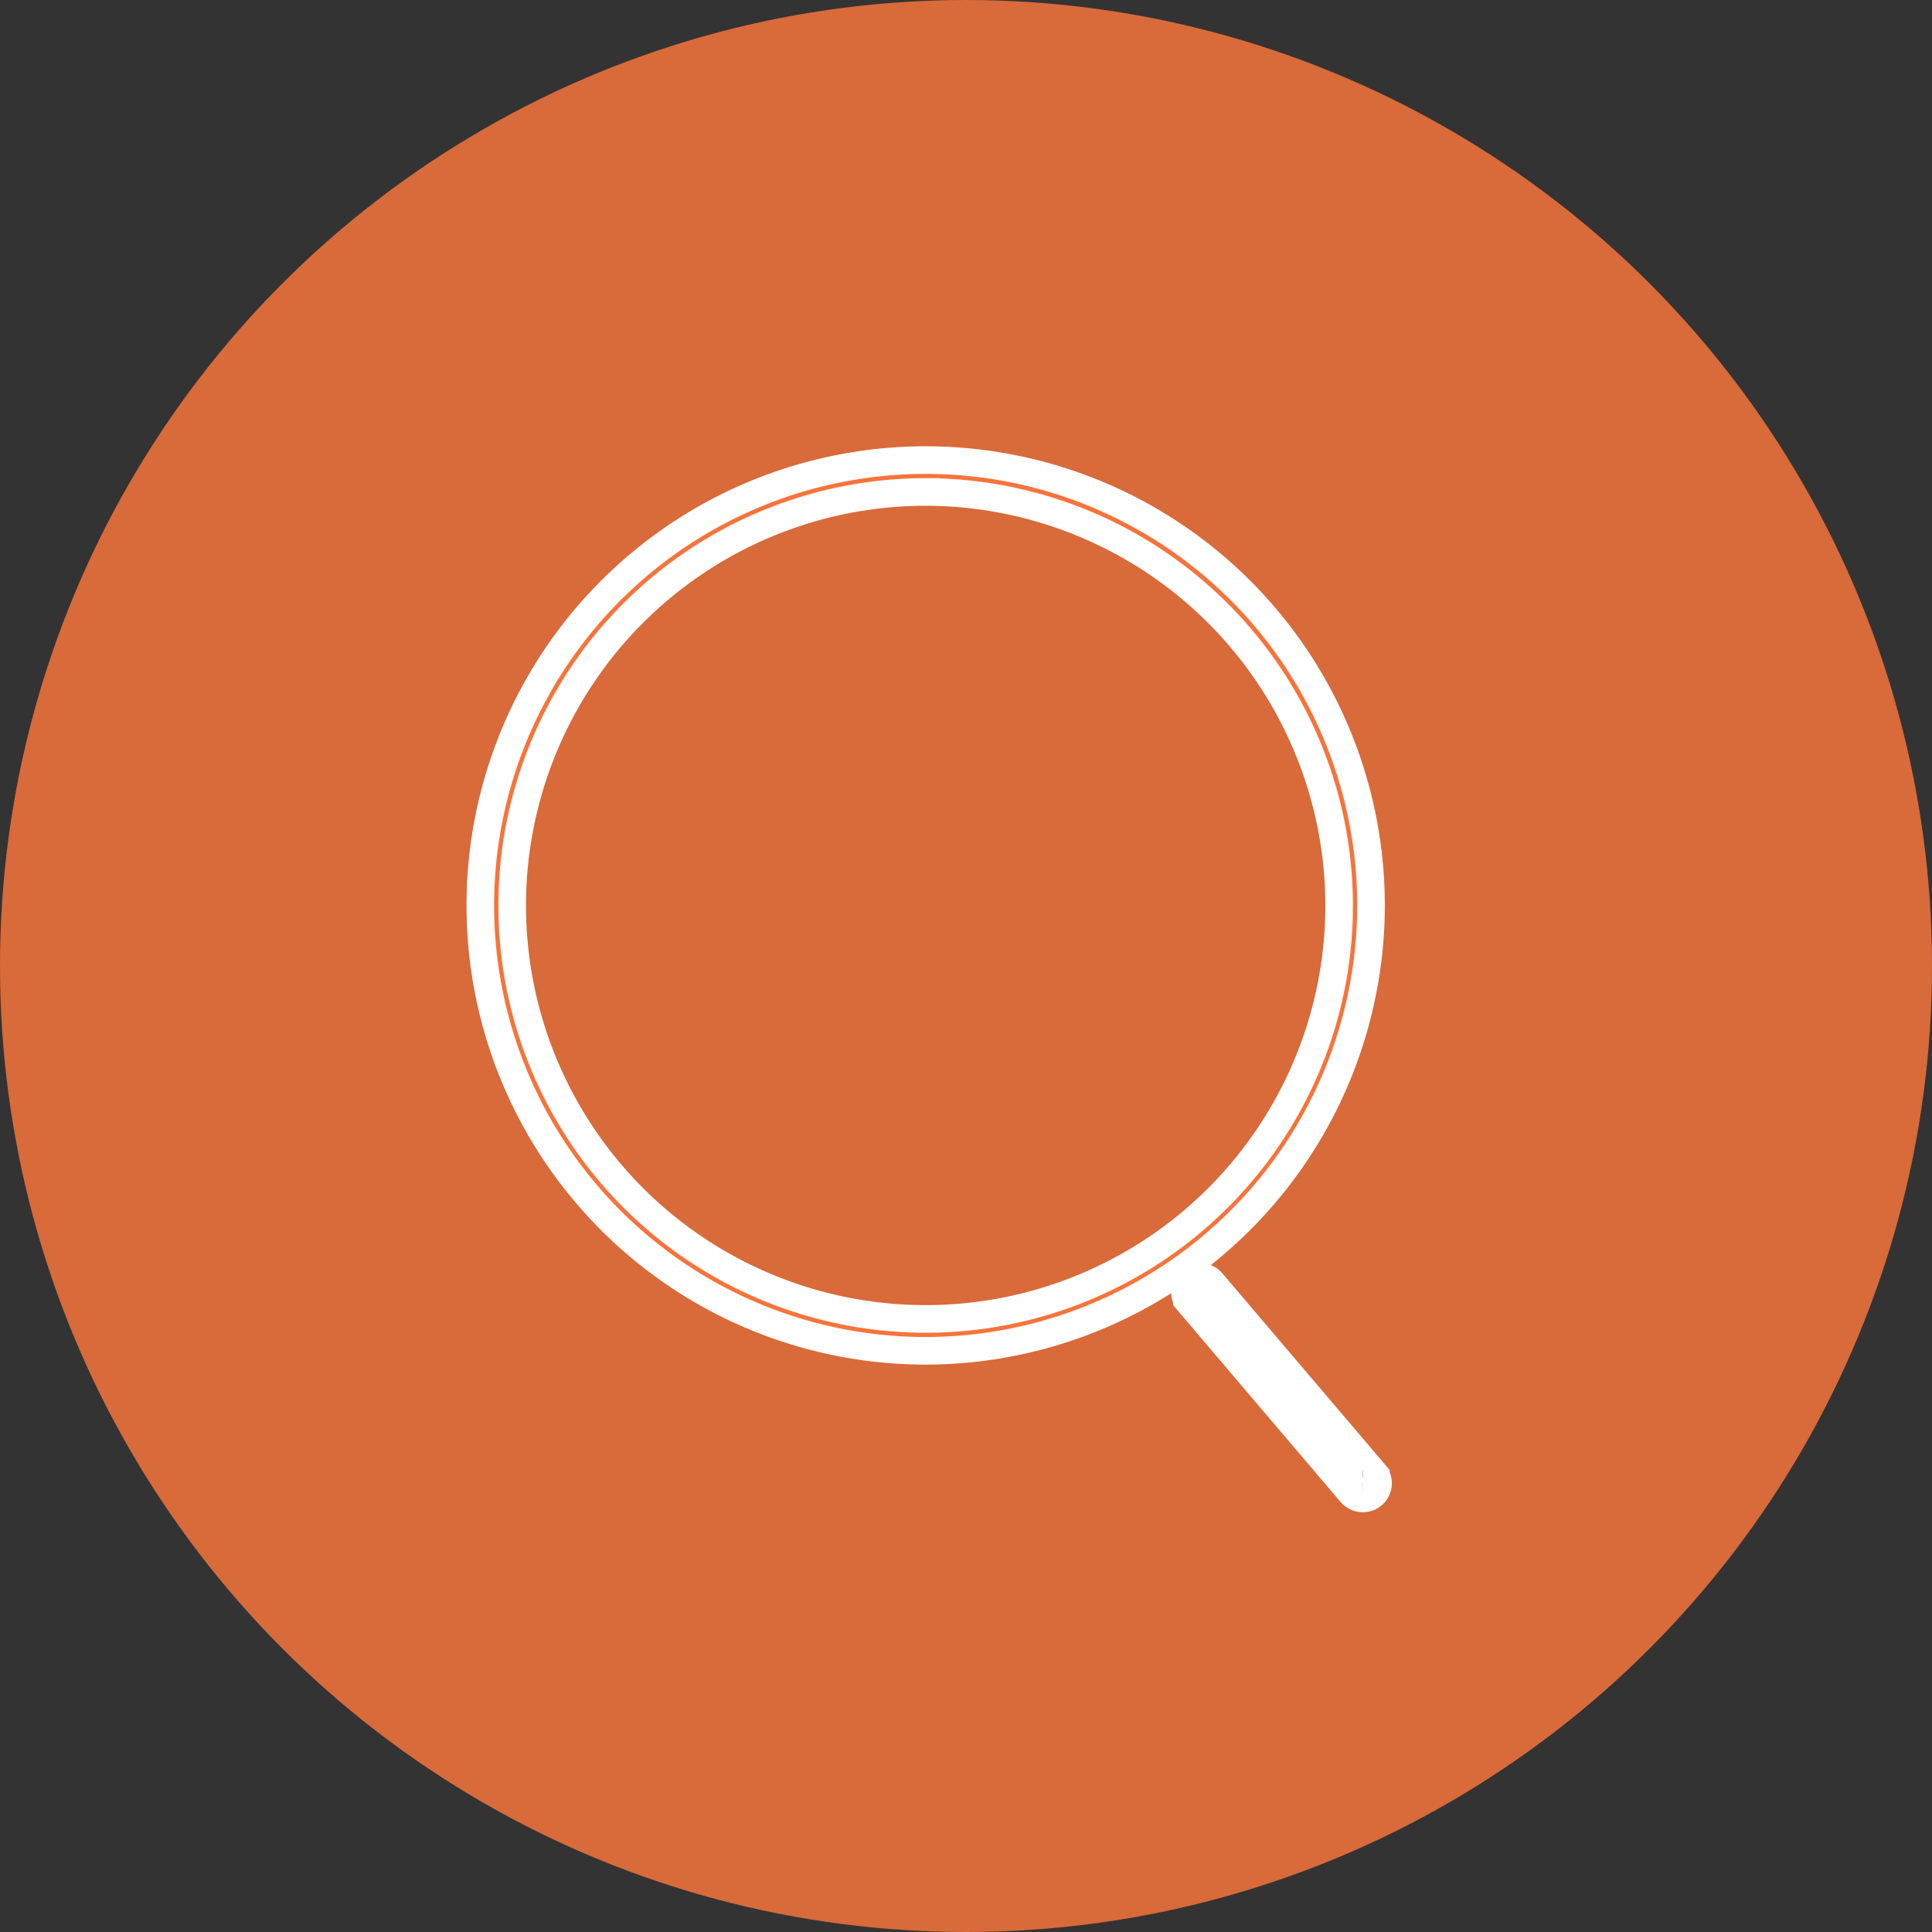
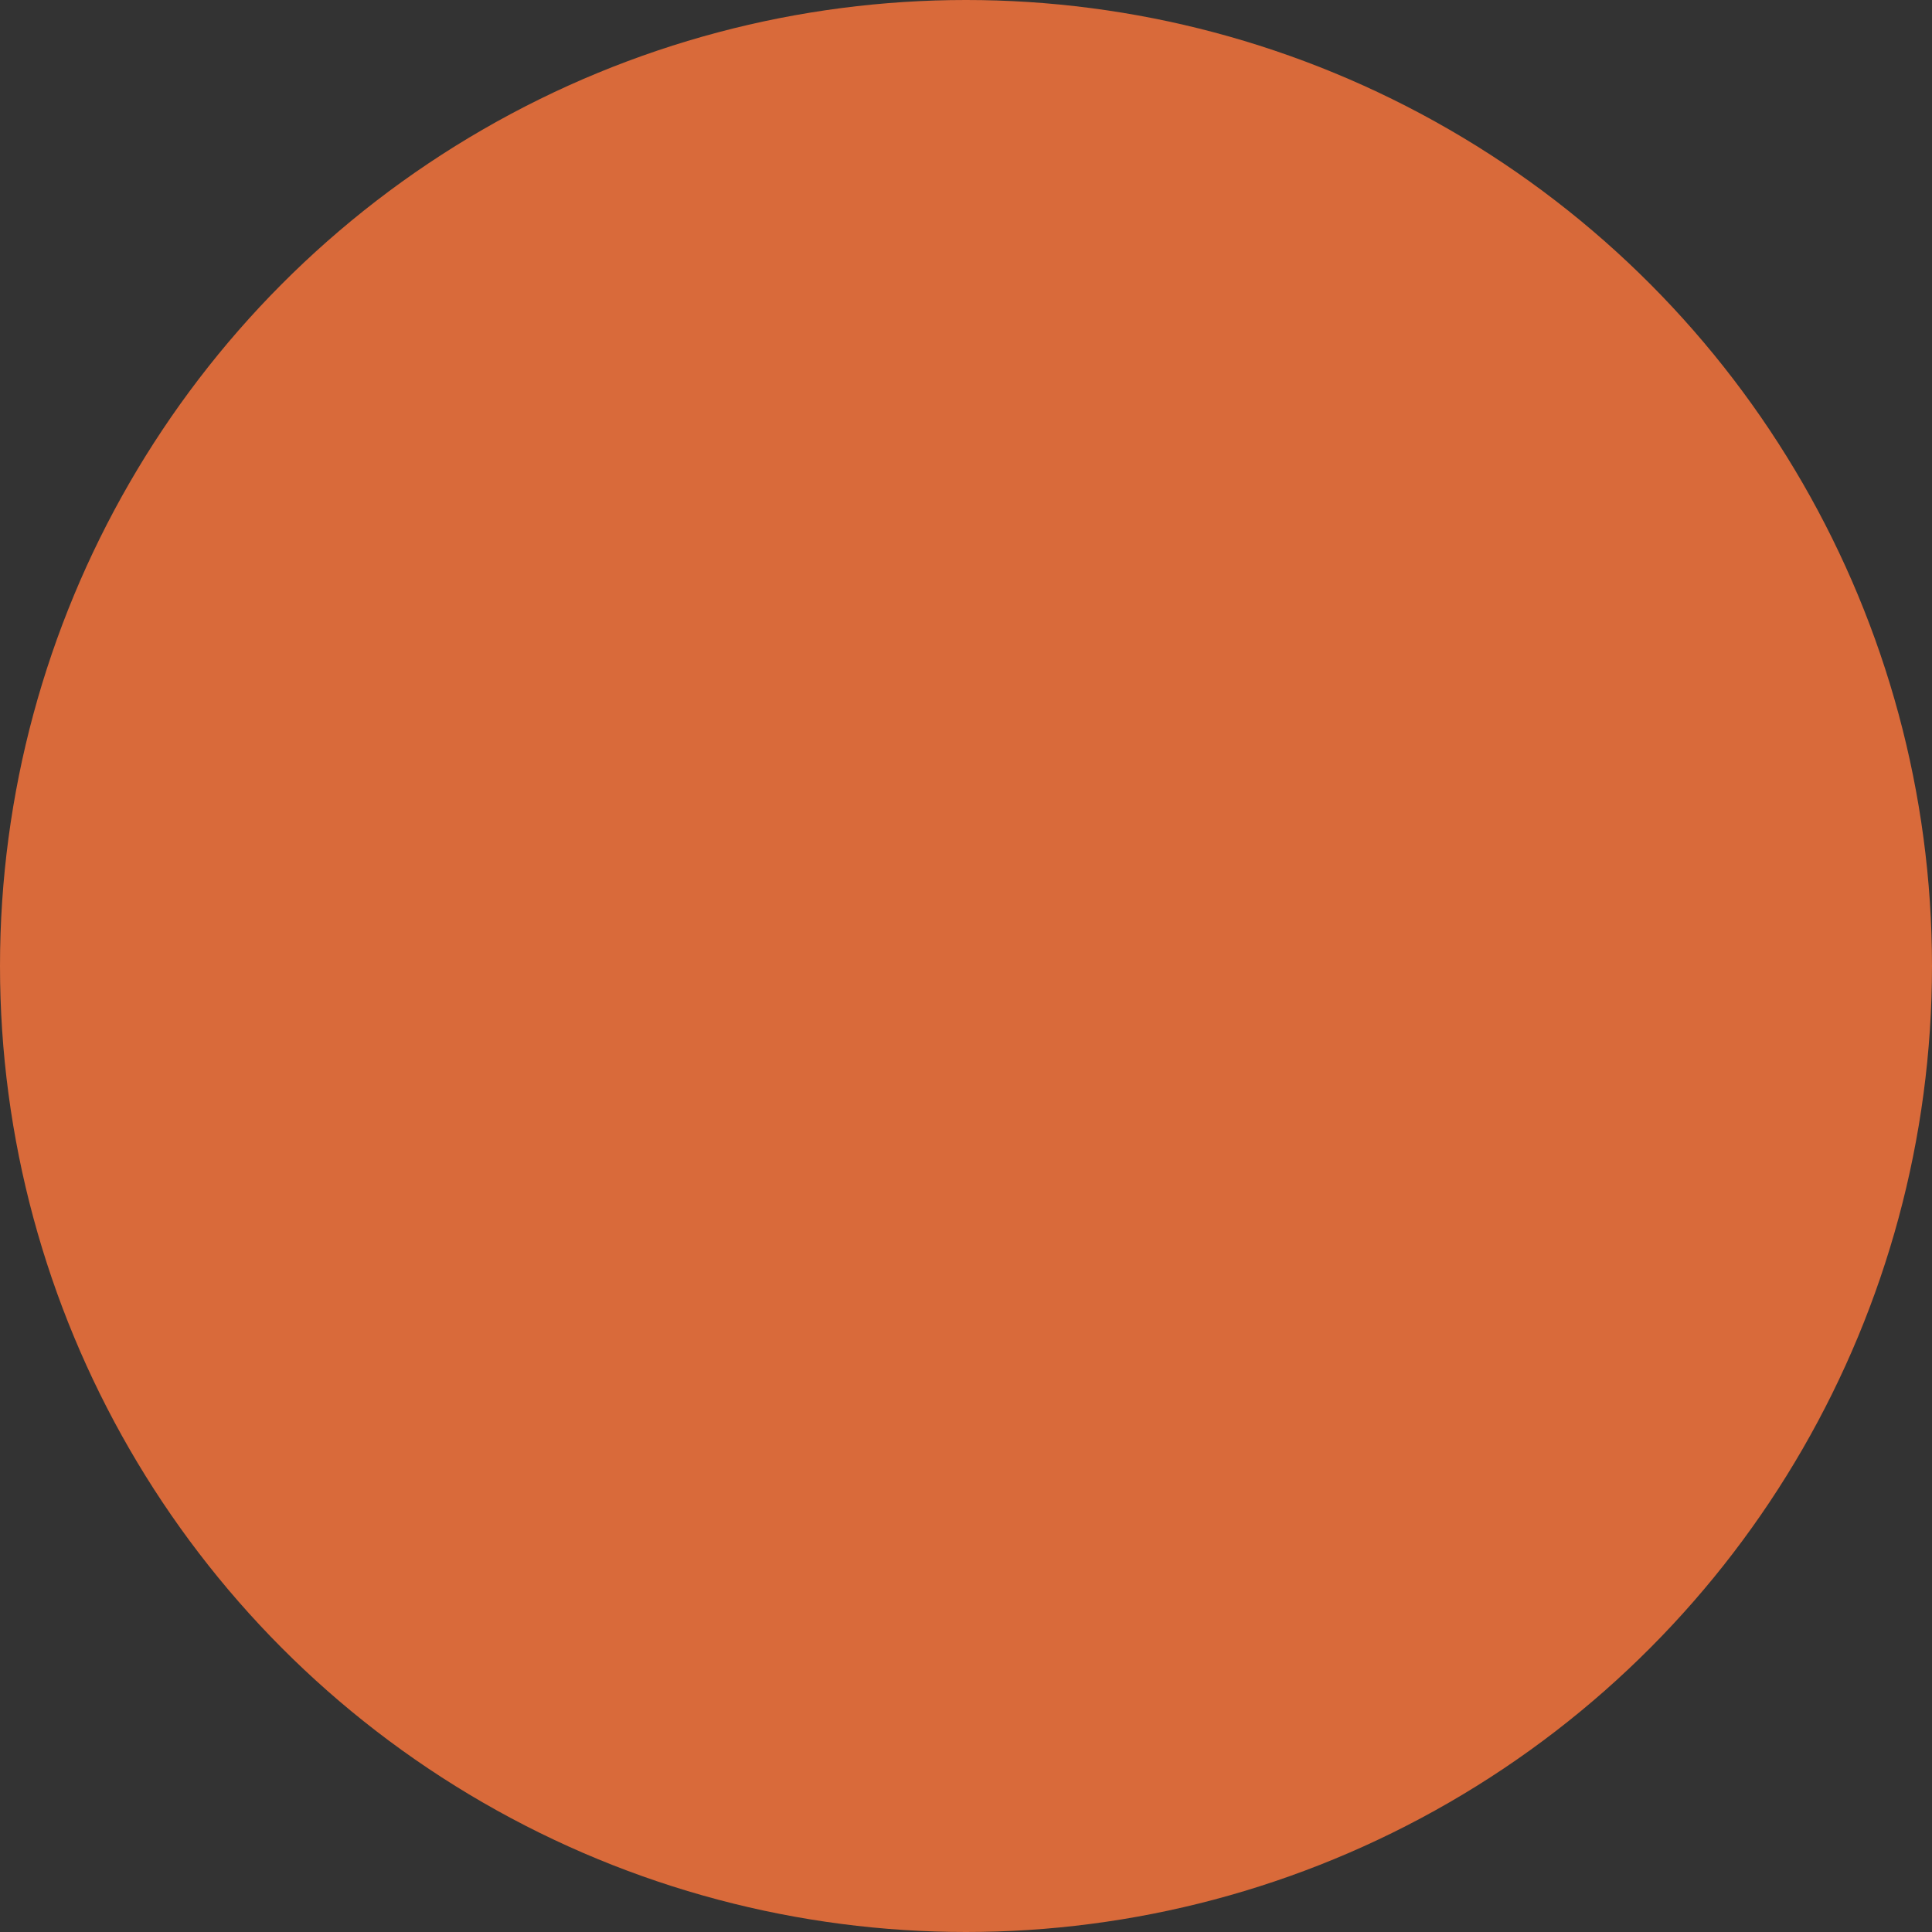
<svg xmlns="http://www.w3.org/2000/svg" width="70" height="70" viewBox="0 0 70 70">
  <rect x="0" y="0" width="70" height="70" fill="#333333" stroke="none" />
  <defs>
    <clipPath id="9kq2m6jp9a">
-       <path data-name="사각형 2124" style="stroke:#fff;fill:#f6743b" d="M0 0h37.032v42.519H0z" />
-     </clipPath>
+       </clipPath>
  </defs>
  <g data-name="그룹 2394" transform="translate(-.066 .467)">
    <circle data-name="타원 1" cx="35" cy="35" r="35" transform="translate(.066 -.467)" style="opacity:.85;fill:#f6743b" />
    <g data-name="그룹 2307">
      <g data-name="그룹 2306" transform="translate(15.156 13.89)" style="clip-path:url(#9kq2m6jp9a)">
-         <path data-name="패스 7495" d="M16.134 32.271A16.136 16.136 0 1 1 32.27 16.136a16.153 16.153 0 0 1-16.136 16.135m0-31.117a14.981 14.981 0 1 0 14.981 14.982A15 15 0 0 0 16.134 1.154" transform="translate(2.315 2.314)" style="stroke:#fff;fill:#f6743b" />
        <path data-name="패스 7496" d="M40.155 46.336a.3.3 0 0 1-.23-.107l-5.886-6.919a.3.3 0 1 1 .461-.392l5.886 6.919a.3.3 0 0 1-.23.5" transform="translate(-5.873 -6.654)" style="stroke-width:1.5px;stroke:#fff;fill:#f6743b" />
      </g>
    </g>
  </g>
</svg>